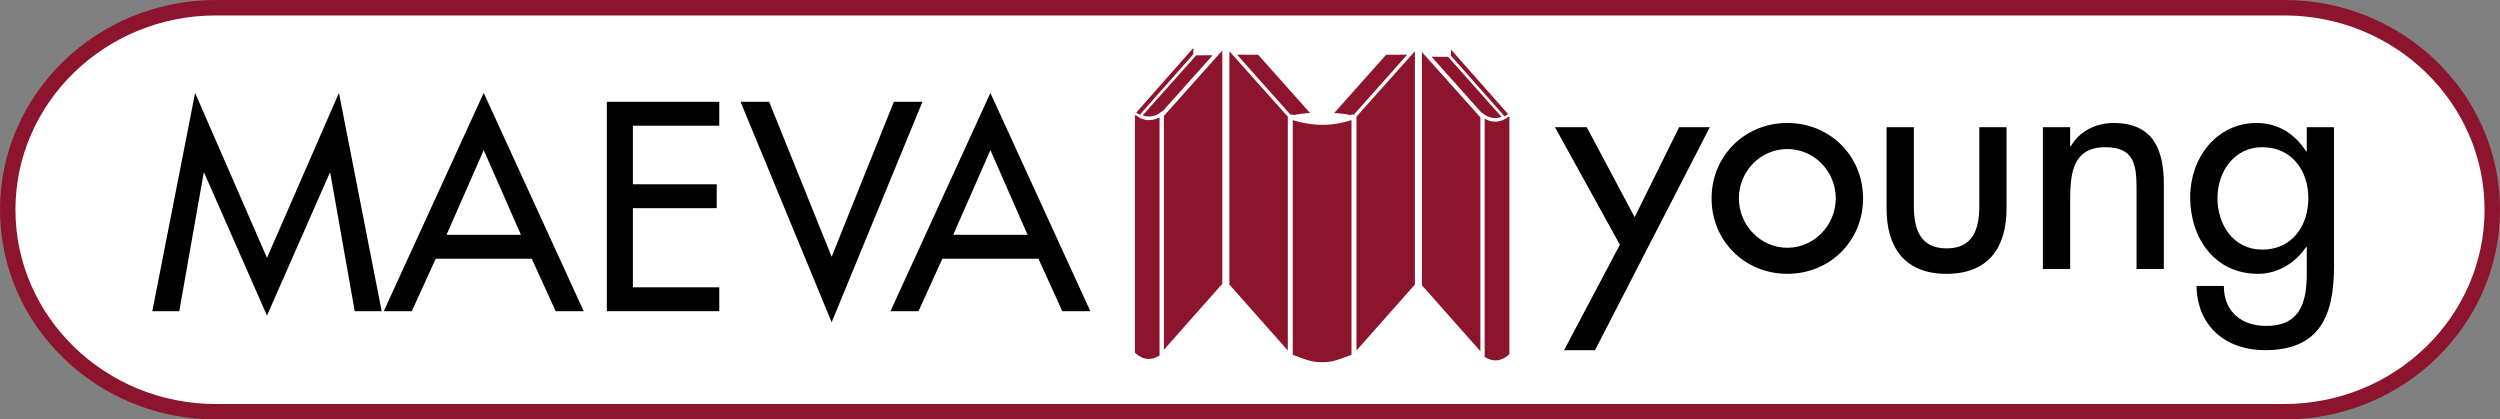
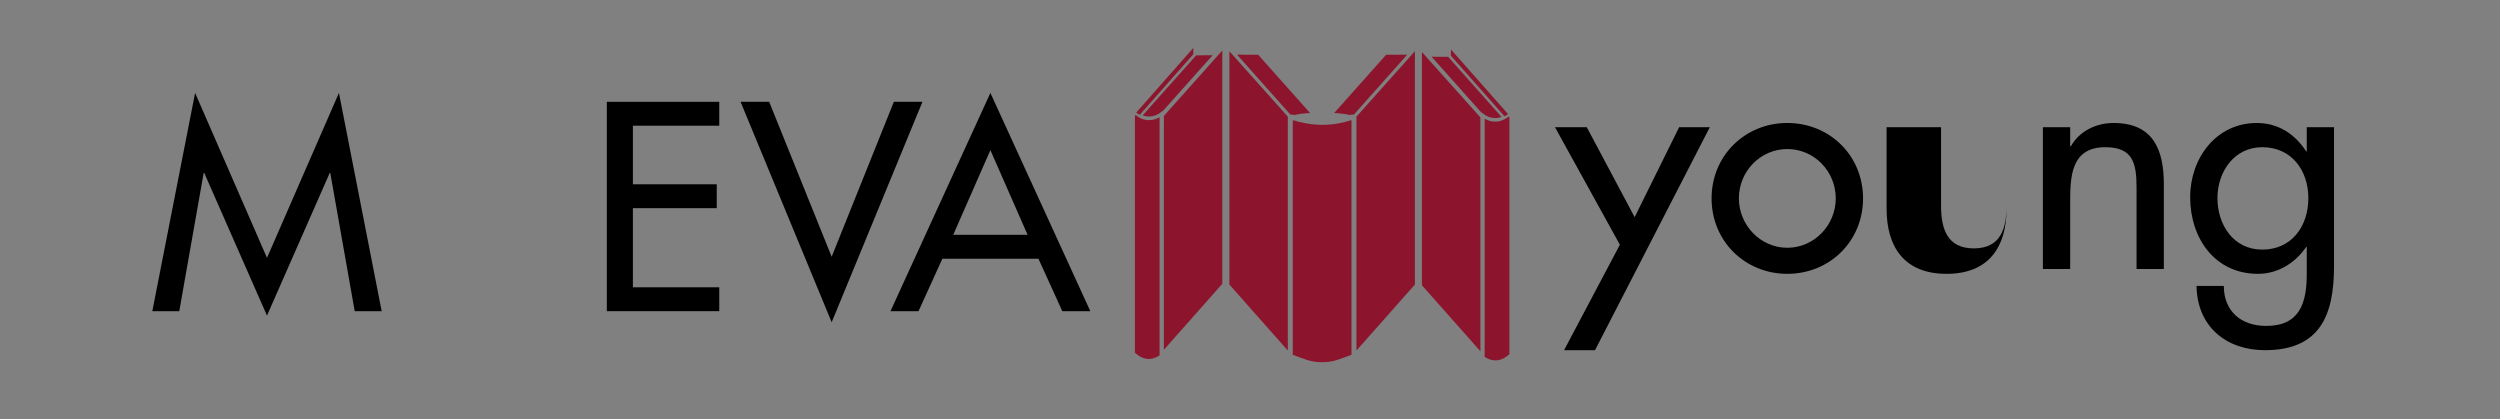
<svg xmlns="http://www.w3.org/2000/svg" version="1.1" id="Capa_1" x="0px" y="0px" width="323.626px" height="54.299px" viewBox="0.382 0 323.626 54.299" enable-background="new 0.382 0 323.626 54.299" xml:space="preserve">
  <rect x="0.382" y="0" width="323.626" height="54.299" fill="#808080" stroke="none" />
  <g>
-     <path fill="#FFFFFF" d="M1.382,27.148C1.382,12.708,13.437,1,28.316,1h267.765c14.867,0,26.928,11.708,26.928,26.148v0.002   c0,14.438-12.061,26.148-26.928,26.148H28.316C13.437,53.299,1.382,41.588,1.382,27.148L1.382,27.148L1.382,27.148L1.382,27.148z" />
    <g>
-       <path fill="#8C152D" d="M296.081,54.299H28.316c-15.403,0-27.934-12.18-27.934-27.15C0.382,12.179,12.913,0,28.316,0h267.765    c15.399,0,27.928,12.179,27.928,27.148C324.009,42.119,311.48,54.299,296.081,54.299z M28.316,2    C14.016,2,2.382,13.281,2.382,27.148c0,13.868,11.634,25.15,25.934,25.15h267.765c14.297,0,25.928-11.282,25.928-25.148    c0-13.868-11.631-25.15-25.928-25.15H28.316z" />
-     </g>
+       </g>
    <polygon points="210.076,31.681 202.851,45.33 206.858,45.33 221.72,16.462 217.75,16.462 211.988,28.111 205.786,16.462    201.674,16.462 210.076,31.681  " />
    <path d="M231.752,19.294c3.496,0,6.27,2.896,6.27,6.388c0,3.447-2.773,6.391-6.27,6.391c-3.495,0-6.271-2.943-6.271-6.391   C225.48,22.19,228.257,19.294,231.752,19.294L231.752,19.294L231.752,19.294z M231.752,15.92c-5.484,0-9.806,4.235-9.806,9.762   c0,5.533,4.321,9.766,9.806,9.766c5.494,0,9.803-4.232,9.803-9.766C241.555,20.155,237.246,15.92,231.752,15.92L231.752,15.92   L231.752,15.92z" />
-     <path d="M244.601,16.462v10.55c0,5.027,2.351,8.436,7.763,8.436c5.413,0,7.765-3.408,7.765-8.436v-10.55h-3.524v10.163   c0,2.938-0.743,5.529-4.24,5.529c-3.476,0-4.236-2.592-4.236-5.529V16.462H244.601L244.601,16.462L244.601,16.462z" />
+     <path d="M244.601,16.462v10.55c0,5.027,2.351,8.436,7.763,8.436c5.413,0,7.765-3.408,7.765-8.436v-10.55v10.163   c0,2.938-0.743,5.529-4.24,5.529c-3.476,0-4.236-2.592-4.236-5.529V16.462H244.601L244.601,16.462L244.601,16.462z" />
    <path d="M268.367,16.462h-3.532v18.36h3.532V26.39c0-3.34,0-7.335,4.55-7.335c3.604,0,4.043,2.116,4.043,5.253v10.514h3.532V23.878   c0-4.472-1.338-7.958-6.522-7.958c-2.229,0-4.425,1.053-5.517,3.02h-0.086V16.462L268.367,16.462L268.367,16.462z" />
    <path d="M302.521,16.462h-3.527v3.142h-0.071c-1.461-2.273-3.656-3.684-6.397-3.684c-5.285,0-8.625,4.584-8.625,9.607   c0,5.256,3.143,9.92,8.783,9.92c2.583,0,4.827-1.414,6.239-3.486h0.071v3.486c0,3.768-0.899,6.742-5.258,6.742   c-3.215,0-5.479-1.877-5.479-5.172h-3.53c0.069,5.172,3.757,8.313,8.854,8.313c7.15,0,8.941-4.553,8.941-10.865V16.462   L302.521,16.462L302.521,16.462z M293.227,32.312c-3.723,0-5.795-3.215-5.795-6.668c0-3.411,2.161-6.589,5.795-6.589   c3.817,0,5.972,3.023,5.972,6.589C299.198,29.256,297.076,32.312,293.227,32.312L293.227,32.312L293.227,32.312z" />
    <path fill="#8C152D" d="M183.541,6.631v30.205l-7.567,8.541V15.102L183.541,6.631L183.541,6.631L183.541,6.631L183.541,6.631z    M179.813,7.09l2.737-0.014l-6.908,7.762h-0.322l-0.184,0.06c-0.414-0.121-1.15-0.22-2.043-0.267L179.813,7.09L179.813,7.09   L179.813,7.09L179.813,7.09z M193.938,15.283c-0.452,0-0.854-0.124-1.222-0.339l-0.617-0.43l-6.397-7.168l2.142,0.008l6.91,7.775   C194.499,15.228,194.223,15.283,193.938,15.283L193.938,15.283L193.938,15.283L193.938,15.283z M195.144,15.057l-6.911-7.814   h-0.028V6.4l7.392,8.359C195.459,14.878,195.308,14.976,195.144,15.057L195.144,15.057L195.144,15.057L195.144,15.057z    M192.571,46.203v-30.84c0.404,0.244,0.866,0.384,1.367,0.384c0.615,0,1.209-0.229,1.685-0.617h0.151v30.72   C194.754,46.787,193.687,46.914,192.571,46.203L192.571,46.203L192.571,46.203L192.571,46.203z M184.45,6.732l7.571,8.464v30.272   l-7.571-8.537V6.732L184.45,6.732L184.45,6.732L184.45,6.732z M167.801,15.568c0.827,0.262,2.257,0.593,3.729,0.593   c1.479,0,2.655-0.249,3.729-0.593h0.076v30.357c-1.535,0.551-2.272,0.963-3.805,0.963c-1.527,0-2.261-0.412-3.797-0.963V15.568   H167.801L167.801,15.568L167.801,15.568L167.801,15.568z M159.527,6.631l7.563,8.471v30.275l-7.563-8.541V6.631L159.527,6.631   L159.527,6.631L159.527,6.631z M163.255,7.09l6.717,7.541c-0.895,0.047-1.629,0.146-2.043,0.267l-0.183-0.06h-0.32l-6.907-7.762   L163.255,7.09L163.255,7.09L163.255,7.09L163.255,7.09z M149.135,15.083c-0.288,0-0.566-0.051-0.832-0.154l6.923-7.765l2.136-0.013   l-6.399,7.165l-0.622,0.434C149.977,14.97,149.57,15.083,149.135,15.083L149.135,15.083L149.135,15.083L149.135,15.083z    M147.923,14.864c-0.162-0.087-0.314-0.187-0.452-0.292l7.385-8.365v0.848h-0.027L147.923,14.864L147.923,14.864L147.923,14.864   L147.923,14.864z M150.488,46.015c-1.119,0.711-2.179,0.586-3.192-0.355v-30.73h0.151c0.473,0.392,1.055,0.621,1.688,0.621   c0.486,0,0.948-0.136,1.353-0.381V46.015L150.488,46.015L150.488,46.015L150.488,46.015z M158.61,6.533v30.205l-7.563,8.543V15.006   L158.61,6.533L158.61,6.533L158.61,6.533L158.61,6.533z" />
    <polygon points="34.943,40.853 43.065,22.385 43.136,22.385 46.3,40.281 49.79,40.281 44.257,12.03 34.943,33.379 25.639,12.03    20.1,40.281 23.588,40.281 26.749,22.385 26.819,22.385 34.943,40.853 34.943,40.853  " />
-     <path d="M67.819,30.398h-9.634L63,19.433L67.819,30.398L67.819,30.398L67.819,30.398L67.819,30.398z M69.219,33.49l3.092,6.793   h3.632L63,12.03L50.062,40.281h3.631l3.092-6.791H69.219L69.219,33.49L69.219,33.49L69.219,33.49z" />
    <polygon points="78.935,40.281 93.491,40.281 93.491,37.191 82.31,37.191 82.31,26.947 93.163,26.947 93.163,23.856 82.31,23.856    82.31,16.272 93.491,16.272 93.491,13.181 78.935,13.181 78.935,40.281 78.935,40.281  " />
    <polygon points="99.952,13.181 96.249,13.181 108.042,41.717 119.793,13.181 116.091,13.181 108.042,33.238 99.952,13.181    99.952,13.181  " />
    <path d="M133.404,30.398h-9.627l4.812-10.965L133.404,30.398L133.404,30.398L133.404,30.398L133.404,30.398z M134.808,33.49   l3.09,6.793h3.626l-12.936-28.252l-12.935,28.252h3.629l3.09-6.793H134.808L134.808,33.49L134.808,33.49L134.808,33.49z" />
  </g>
</svg>